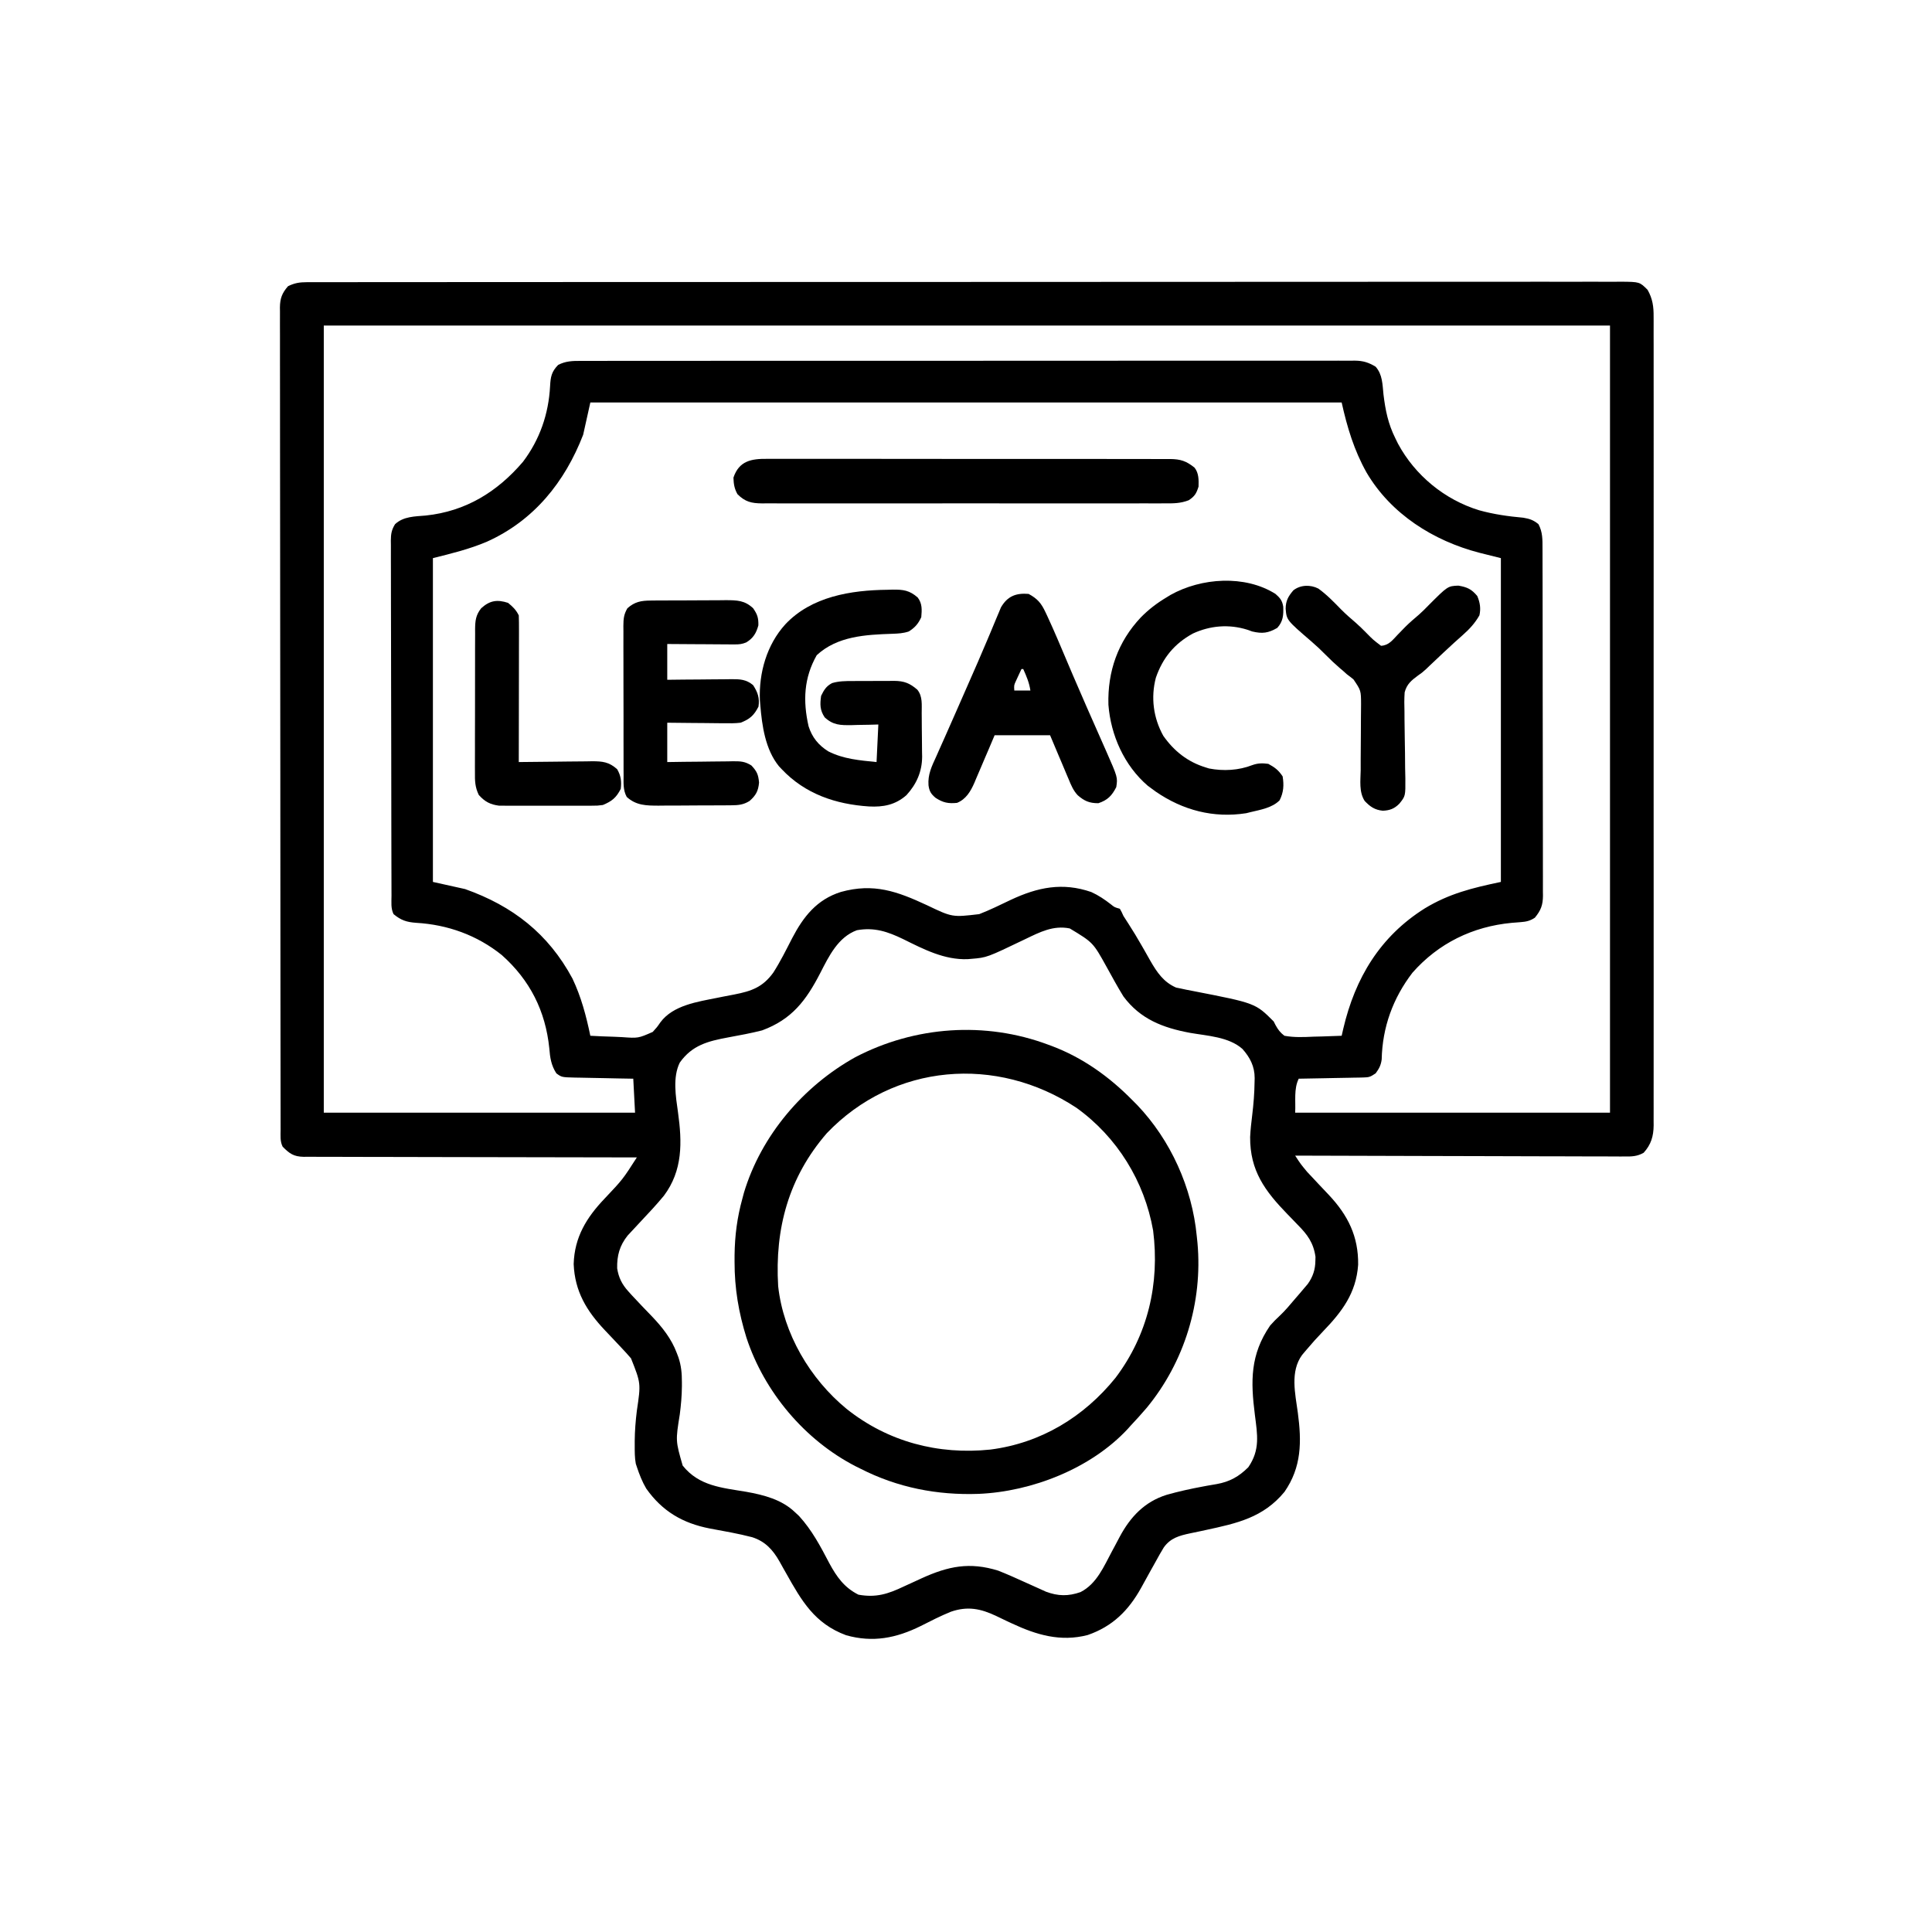
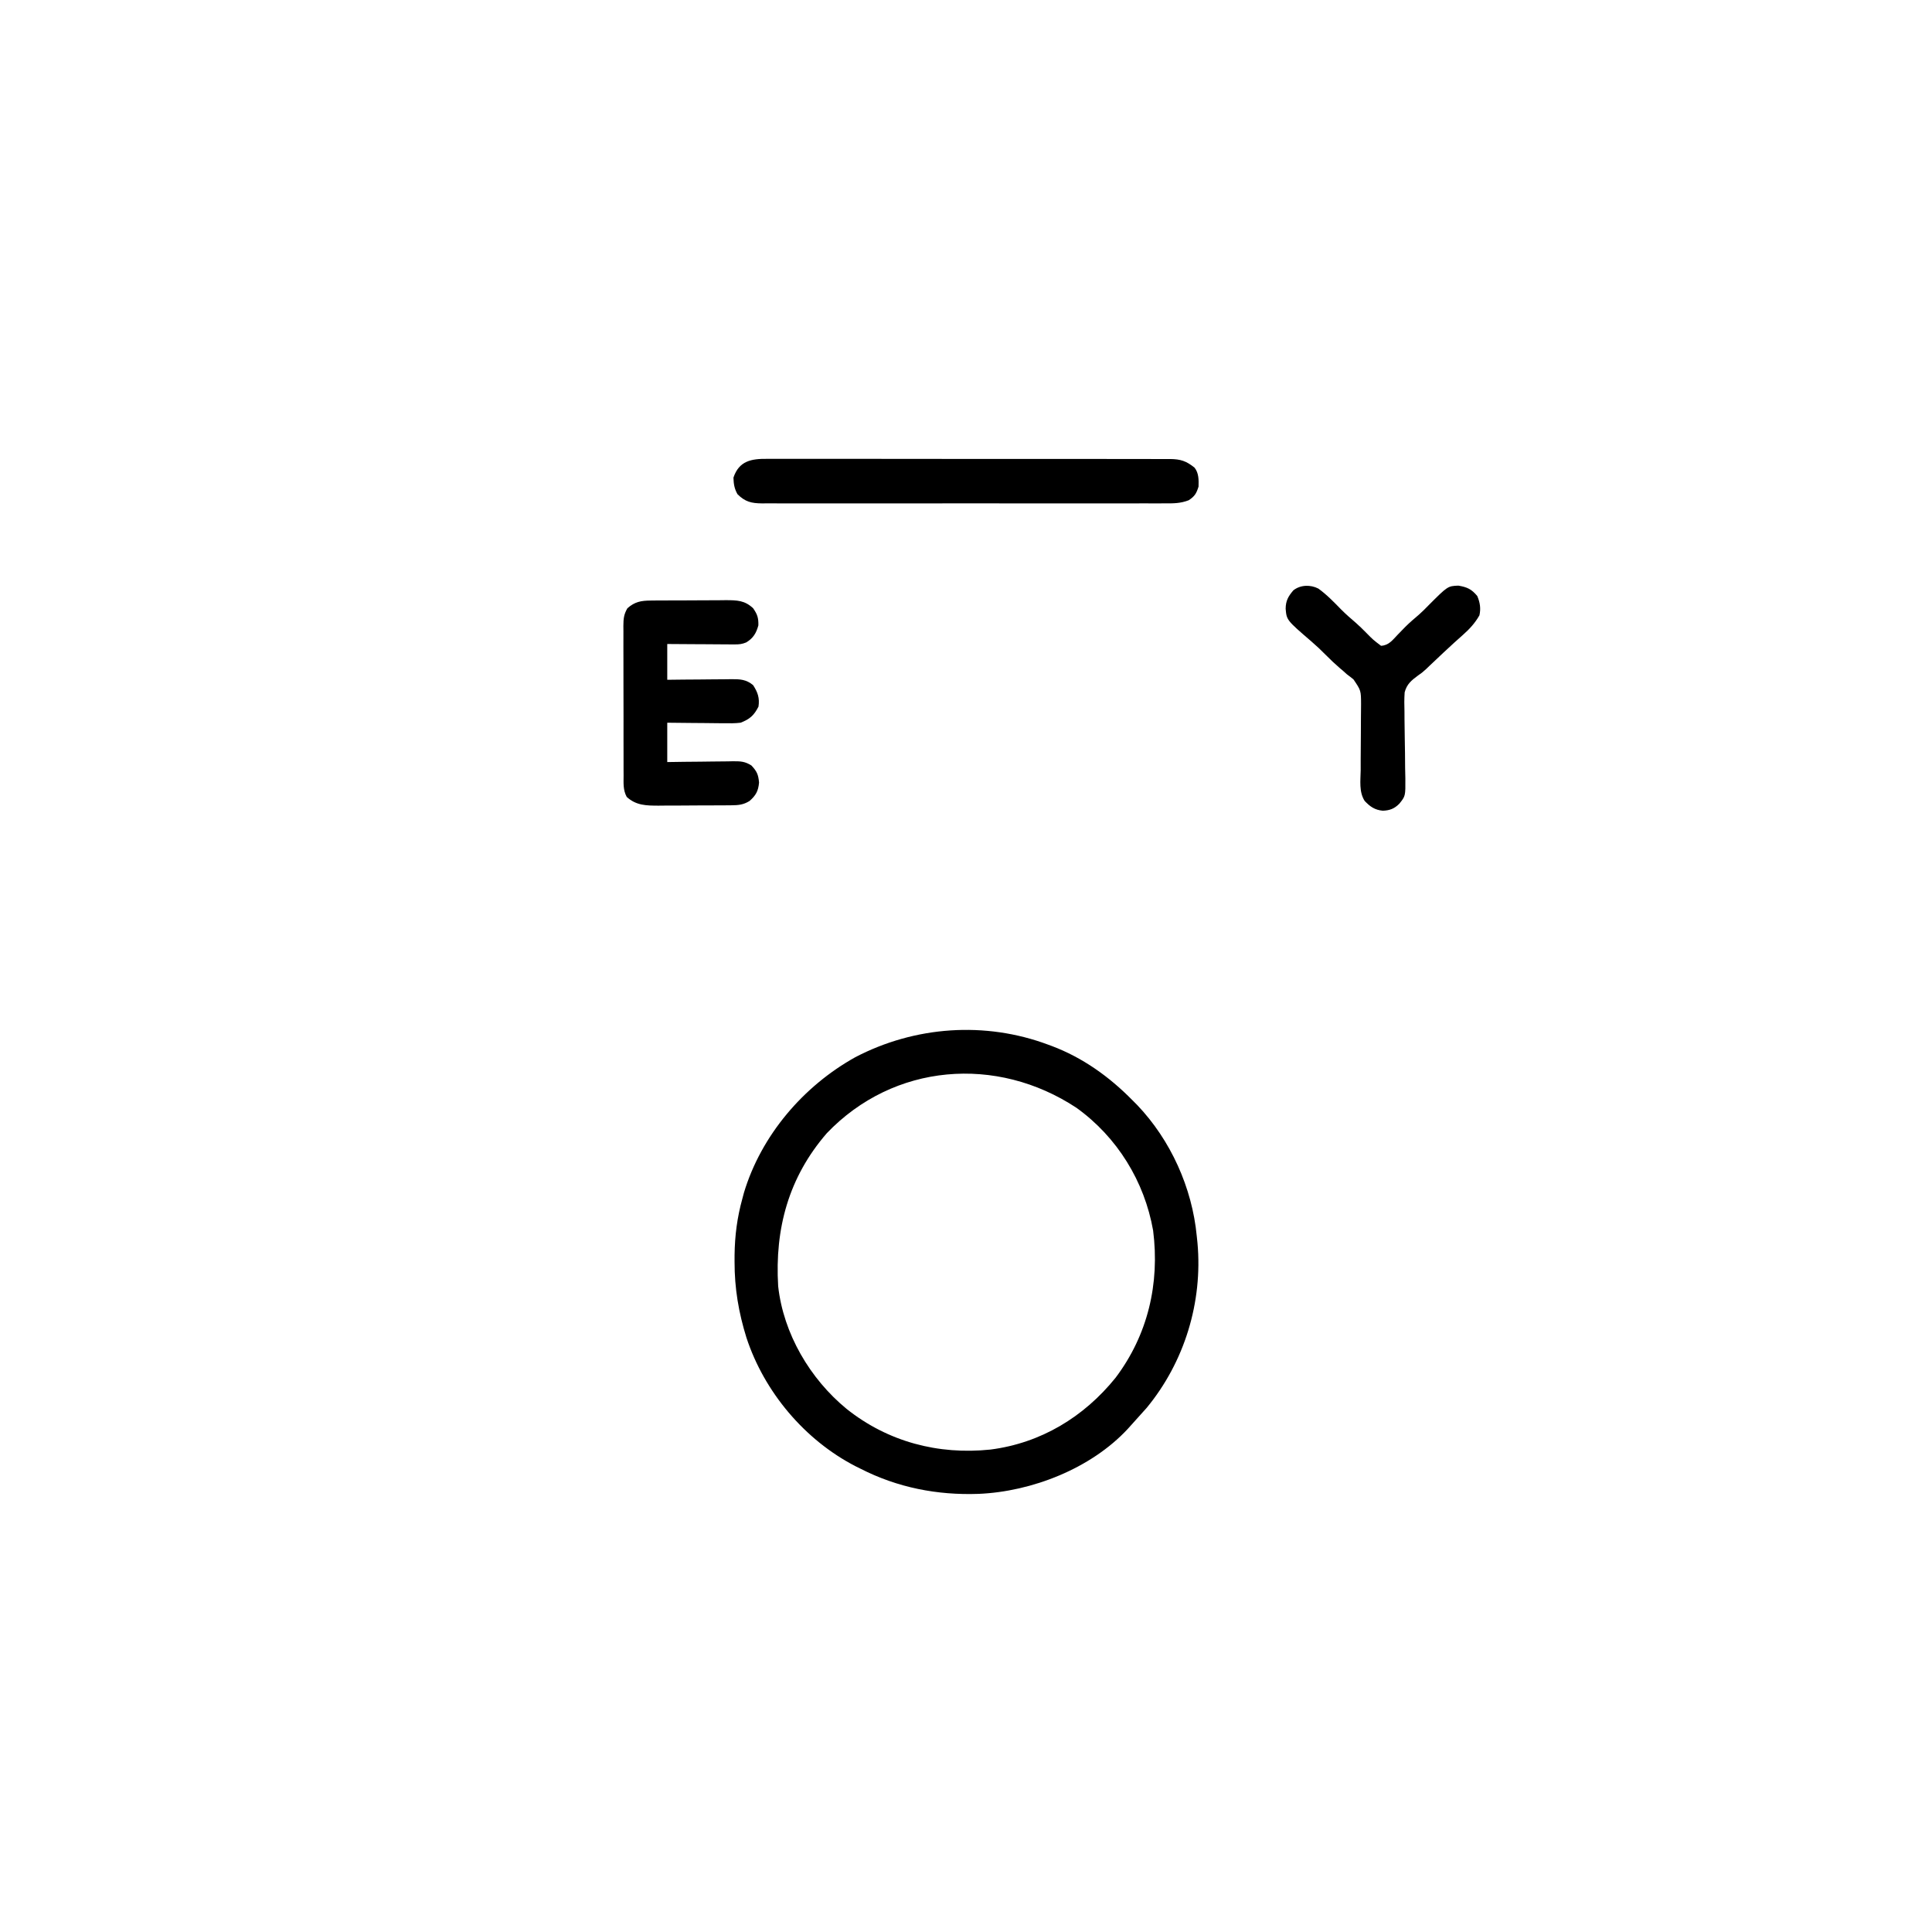
<svg xmlns="http://www.w3.org/2000/svg" width="1080" height="1080">
-   <path d="M0 0 C1.083 -0.006 2.167 -0.011 3.283 -0.017 C5.063 -0.011 5.063 -0.011 6.879 -0.004 C8.782 -0.01 8.782 -0.01 10.723 -0.015 C14.258 -0.024 17.792 -0.021 21.327 -0.016 C25.167 -0.013 29.007 -0.021 32.848 -0.028 C39.583 -0.038 46.318 -0.041 53.053 -0.039 C63.068 -0.036 73.083 -0.045 83.098 -0.055 C102.024 -0.074 120.949 -0.08 139.875 -0.081 C154.486 -0.082 169.097 -0.086 183.708 -0.093 C187.911 -0.094 192.113 -0.096 196.315 -0.098 C197.36 -0.098 198.405 -0.099 199.481 -0.099 C228.872 -0.112 258.264 -0.119 287.656 -0.119 C289.318 -0.118 289.318 -0.118 291.015 -0.118 C296.634 -0.118 302.253 -0.118 307.872 -0.118 C309.546 -0.118 309.546 -0.118 311.254 -0.118 C313.511 -0.118 315.768 -0.118 318.024 -0.117 C353.149 -0.116 388.273 -0.131 423.398 -0.159 C462.837 -0.189 502.277 -0.207 541.716 -0.205 C545.919 -0.205 550.122 -0.204 554.324 -0.204 C555.877 -0.204 555.877 -0.204 557.46 -0.204 C574.137 -0.204 590.814 -0.217 607.491 -0.234 C624.241 -0.251 640.991 -0.253 657.741 -0.24 C667.7 -0.233 677.659 -0.236 687.618 -0.256 C694.264 -0.268 700.91 -0.265 707.556 -0.251 C711.347 -0.243 715.137 -0.242 718.928 -0.258 C723.006 -0.275 727.084 -0.262 731.162 -0.245 C732.346 -0.255 733.53 -0.265 734.751 -0.275 C745.138 -0.184 745.138 -0.184 749.583 4.253 C752.437 9.251 753.015 13.724 752.961 19.372 C752.967 20.562 752.967 20.562 752.974 21.775 C752.985 24.43 752.975 27.084 752.964 29.739 C752.968 31.662 752.972 33.585 752.978 35.508 C752.991 40.792 752.985 46.076 752.975 51.36 C752.969 57.059 752.979 62.757 752.987 68.456 C753.001 79.62 752.998 90.783 752.989 101.947 C752.982 111.018 752.981 120.09 752.985 129.161 C752.985 130.452 752.986 131.742 752.986 133.072 C752.987 135.693 752.988 138.314 752.989 140.935 C752.997 164.822 752.989 188.709 752.973 212.595 C752.959 234.401 752.96 256.207 752.974 278.013 C752.99 302.512 752.997 327.011 752.988 351.51 C752.987 354.121 752.986 356.733 752.985 359.345 C752.984 360.63 752.984 361.915 752.983 363.239 C752.981 372.301 752.985 381.363 752.992 390.426 C753.001 401.467 752.998 412.509 752.982 423.55 C752.974 429.185 752.971 434.821 752.981 440.456 C752.99 445.613 752.985 450.769 752.969 455.926 C752.966 457.793 752.968 459.66 752.975 461.528 C752.984 464.063 752.975 466.598 752.961 469.134 C752.968 469.861 752.975 470.588 752.982 471.337 C752.915 477.442 751.55 482.095 747.389 486.66 C743.785 488.706 740.725 488.798 736.693 488.734 C735.905 488.737 735.116 488.741 734.304 488.744 C731.666 488.751 729.029 488.729 726.391 488.707 C724.498 488.706 722.606 488.707 720.714 488.709 C715.578 488.71 710.442 488.686 705.306 488.659 C699.938 488.634 694.57 488.631 689.202 488.626 C679.038 488.614 668.874 488.581 658.71 488.541 C647.138 488.496 635.566 488.474 623.994 488.454 C600.19 488.412 576.387 488.342 552.583 488.253 C555.658 492.975 555.658 492.975 559.247 497.296 C559.725 497.807 560.202 498.318 560.694 498.844 C561.194 499.371 561.694 499.898 562.208 500.44 C563.275 501.585 564.341 502.729 565.408 503.874 C567.401 506 569.405 508.116 571.415 510.226 C582.116 521.632 588.009 533.437 587.794 549.261 C586.674 565.145 578.77 575.507 568.146 586.523 C564.916 589.874 561.828 593.315 558.833 596.878 C557.665 598.259 557.665 598.259 556.474 599.667 C549.666 608.979 552.632 621.295 554.083 632.003 C556.227 648.055 556.251 662.385 546.583 676.253 C534.743 690.611 520.046 693.791 502.673 697.534 C501.69 697.749 500.707 697.963 499.694 698.184 C497.788 698.596 495.88 698.994 493.969 699.378 C487.872 700.678 482.907 701.969 479.117 707.325 C477.52 709.927 476.041 712.57 474.583 715.253 C473.51 717.174 472.438 719.094 471.365 721.015 C469.715 723.989 468.07 726.966 466.439 729.95 C459.423 742.551 450.509 751.448 436.583 756.253 C421.364 760.191 407.906 756.153 394.177 749.73 C393.214 749.282 392.251 748.835 391.258 748.374 C389.354 747.482 387.459 746.573 385.573 745.644 C376.809 741.472 369.506 739.998 360.173 743.206 C354.369 745.552 348.818 748.4 343.238 751.226 C329.567 757.983 316.524 760.572 301.568 756.358 C283.956 749.835 276.731 737.203 268.033 721.71 C267.603 720.956 267.174 720.203 266.731 719.426 C265.907 717.979 265.095 716.525 264.297 715.064 C260.586 708.552 256.33 703.896 249.052 701.558 C241.226 699.53 233.23 698.141 225.283 696.679 C210.189 693.723 198.839 687.103 189.829 674.366 C187.57 670.535 185.981 666.467 184.583 662.253 C184.387 661.663 184.191 661.072 183.99 660.464 C183.359 657.033 183.393 653.604 183.396 650.128 C183.395 649.338 183.395 648.549 183.394 647.735 C183.443 642.06 183.891 636.508 184.583 630.878 C186.867 615.513 186.867 615.513 181.318 601.581 C179.473 599.402 177.543 597.33 175.583 595.253 C173.848 593.414 172.115 591.574 170.383 589.732 C169.172 588.444 167.956 587.162 166.734 585.884 C156.473 575.03 149.904 564.136 149.271 548.878 C149.696 533.821 156.5 522.807 166.583 512.253 C176.713 501.533 176.713 501.533 184.583 489.253 C183.599 489.252 182.615 489.252 181.602 489.251 C157.665 489.237 133.729 489.194 109.793 489.121 C98.218 489.086 86.643 489.061 75.067 489.057 C64.979 489.054 54.891 489.034 44.802 488.992 C39.46 488.971 34.118 488.959 28.775 488.967 C23.747 488.974 18.719 488.959 13.691 488.925 C11.846 488.917 10 488.917 8.155 488.926 C5.634 488.938 3.115 488.919 0.594 488.892 C-0.136 488.903 -0.865 488.914 -1.617 488.925 C-7.272 488.813 -9.585 487.119 -13.417 483.253 C-14.947 480.193 -14.558 476.995 -14.551 473.637 C-14.554 472.438 -14.554 472.438 -14.558 471.215 C-14.565 468.509 -14.564 465.802 -14.564 463.096 C-14.567 461.147 -14.571 459.199 -14.575 457.251 C-14.585 451.874 -14.589 446.497 -14.591 441.12 C-14.595 435.33 -14.605 429.54 -14.614 423.749 C-14.633 409.755 -14.643 395.761 -14.652 381.767 C-14.657 375.183 -14.662 368.599 -14.667 362.015 C-14.684 340.138 -14.699 318.262 -14.706 296.385 C-14.707 294.97 -14.707 293.554 -14.708 292.139 C-14.708 291.086 -14.708 291.086 -14.708 290.012 C-14.709 286.456 -14.711 282.9 -14.712 279.344 C-14.712 278.639 -14.712 277.933 -14.713 277.206 C-14.72 254.32 -14.744 231.434 -14.776 208.548 C-14.811 184.361 -14.83 160.175 -14.834 135.989 C-14.836 122.8 -14.845 109.612 -14.87 96.424 C-14.892 85.195 -14.9 73.966 -14.89 62.737 C-14.886 57.004 -14.888 51.272 -14.907 45.54 C-14.925 40.295 -14.924 35.051 -14.908 29.807 C-14.906 27.906 -14.91 26.006 -14.922 24.106 C-14.937 21.528 -14.927 18.951 -14.912 16.373 C-14.922 15.63 -14.932 14.888 -14.943 14.123 C-14.875 9.048 -13.748 6.075 -10.417 2.253 C-6.849 0.476 -3.961 0.002 0 0 Z M9.583 24.253 C9.583 169.453 9.583 314.653 9.583 464.253 C67.003 464.253 124.423 464.253 183.583 464.253 C183.253 457.983 182.923 451.713 182.583 445.253 C179.814 445.204 177.045 445.155 174.193 445.105 C171.509 445.051 168.824 444.993 166.14 444.936 C164.276 444.897 162.412 444.862 160.548 444.831 C157.867 444.785 155.186 444.727 152.505 444.667 C151.673 444.656 150.84 444.644 149.983 444.632 C142.562 444.443 142.562 444.443 139.583 442.253 C136.683 437.752 136.055 433.478 135.646 428.253 C133.522 407.396 124.834 390.133 109.083 376.128 C95.232 365.019 78.851 359.138 61.205 358.111 C55.835 357.719 52.764 356.707 48.583 353.253 C46.971 350.028 47.435 346.503 47.436 342.96 C47.432 342.092 47.429 341.224 47.425 340.33 C47.414 337.404 47.41 334.478 47.406 331.553 C47.4 329.462 47.393 327.371 47.386 325.281 C47.369 319.588 47.358 313.896 47.35 308.204 C47.345 304.65 47.339 301.097 47.333 297.543 C47.314 286.432 47.299 275.322 47.291 264.211 C47.281 251.371 47.255 238.531 47.215 225.691 C47.184 215.776 47.17 205.861 47.166 195.946 C47.164 190.02 47.155 184.094 47.13 178.167 C47.107 172.593 47.102 167.02 47.113 161.445 C47.113 159.398 47.107 157.35 47.093 155.303 C47.075 152.511 47.082 149.719 47.096 146.927 C47.085 146.114 47.074 145.301 47.062 144.464 C47.105 140.738 47.437 138.49 49.411 135.29 C54.092 130.901 60.469 130.967 66.583 130.44 C88.911 128.087 106.503 117.264 120.896 100.44 C130.326 87.992 135.271 73.646 136.083 58.128 C136.37 52.878 136.885 50.054 140.583 46.253 C144.718 44.1 148.583 43.97 153.147 43.999 C153.904 43.995 154.661 43.992 155.441 43.989 C157.986 43.98 160.531 43.986 163.076 43.992 C164.916 43.989 166.755 43.985 168.595 43.981 C173.657 43.97 178.72 43.973 183.782 43.977 C189.239 43.979 194.695 43.97 200.152 43.963 C210.845 43.95 221.538 43.948 232.231 43.951 C240.92 43.952 249.608 43.951 258.297 43.946 C260.15 43.946 260.15 43.946 262.041 43.945 C264.55 43.943 267.06 43.942 269.569 43.941 C290.433 43.931 311.296 43.931 332.159 43.936 C332.823 43.936 333.486 43.937 334.17 43.937 C335.512 43.937 336.854 43.938 338.196 43.938 C359.082 43.943 379.968 43.935 400.854 43.917 C424.314 43.896 447.773 43.885 471.233 43.889 C483.657 43.891 496.081 43.889 508.504 43.875 C519.08 43.863 529.656 43.861 540.232 43.873 C545.63 43.879 551.028 43.88 556.426 43.868 C561.365 43.858 566.304 43.861 571.243 43.875 C573.032 43.877 574.821 43.875 576.611 43.867 C579.038 43.857 581.466 43.865 583.894 43.878 C584.592 43.871 585.29 43.864 586.01 43.856 C590.582 43.907 593.687 44.879 597.583 47.253 C601.45 51.644 601.381 57.169 601.958 62.753 C603.037 71.646 604.56 79.173 608.583 87.253 C609.322 88.752 609.322 88.752 610.075 90.28 C619.603 107.991 636.179 121.628 655.47 127.507 C663.607 129.76 671.76 130.912 680.158 131.663 C683.746 132.281 685.761 132.97 688.583 135.253 C690.931 139.615 690.87 143.916 690.851 148.748 C690.855 149.602 690.86 150.455 690.864 151.335 C690.877 154.194 690.875 157.052 690.874 159.911 C690.88 161.961 690.887 164.011 690.894 166.061 C690.912 171.629 690.917 177.197 690.918 182.766 C690.92 187.413 690.927 192.06 690.934 196.707 C690.95 207.67 690.955 218.632 690.954 229.595 C690.953 240.908 690.974 252.22 691.005 263.532 C691.032 273.243 691.042 282.953 691.041 292.664 C691.04 298.465 691.046 304.265 691.067 310.065 C691.087 315.52 691.087 320.974 691.072 326.428 C691.07 328.43 691.075 330.432 691.087 332.434 C691.102 335.166 691.093 337.898 691.078 340.631 C691.088 341.423 691.098 342.215 691.109 343.032 C691.044 348.209 689.976 351.128 686.583 355.253 C683.915 357.051 681.673 357.525 678.493 357.745 C677.327 357.839 677.327 357.839 676.137 357.935 C674.904 358.031 674.904 358.031 673.646 358.128 C651.831 360.186 632.721 369.497 618.181 385.976 C607.215 400.267 601.346 416.52 600.954 434.483 C600.516 437.756 599.528 439.603 597.583 442.253 C594.573 444.26 593.948 444.508 590.571 444.572 C589.37 444.602 589.37 444.602 588.145 444.632 C586.856 444.649 586.856 444.649 585.54 444.667 C584.215 444.696 584.215 444.696 582.863 444.726 C580.041 444.786 577.218 444.832 574.396 444.878 C572.482 444.916 570.569 444.955 568.656 444.995 C563.965 445.091 559.274 445.175 554.583 445.253 C551.735 450.949 552.957 457.896 552.583 464.253 C610.663 464.253 668.743 464.253 728.583 464.253 C728.583 319.053 728.583 173.853 728.583 24.253 C491.313 24.253 254.043 24.253 9.583 24.253 Z M158.583 67.253 C157.263 73.193 155.943 79.133 154.583 85.253 C144.366 111.697 127.047 133.289 100.656 145.117 C90.831 149.267 81.031 151.641 70.583 154.253 C70.583 213.983 70.583 273.713 70.583 335.253 C76.523 336.573 82.463 337.893 88.583 339.253 C115.152 348.68 135.092 364.153 148.583 389.253 C153.479 399.564 156.264 410.108 158.583 421.253 C162.975 421.502 167.364 421.683 171.761 421.802 C173.252 421.852 174.743 421.92 176.232 422.007 C185.349 422.667 185.349 422.667 193.462 419.101 C195.842 416.498 195.842 416.498 197.739 413.748 C204.826 404.161 218.57 402.245 229.536 400.038 C230.593 399.825 231.65 399.612 232.739 399.392 C234.842 398.974 236.948 398.569 239.056 398.179 C248.7 396.301 254.98 394.088 260.864 385.938 C264.822 379.757 268.072 373.193 271.421 366.671 C277.697 354.676 285.148 345.117 298.638 340.858 C317.018 335.773 330.087 340.519 346.722 348.247 C360.899 355.04 360.899 355.04 375.977 353.26 C381.999 350.933 387.787 348.055 393.613 345.28 C408.638 338.242 422.508 335.338 438.599 340.901 C442.633 342.729 446.068 345.056 449.56 347.765 C451.611 349.433 451.611 349.433 454.583 350.253 C455.595 352.042 455.595 352.042 456.583 354.253 C457.505 355.722 458.445 357.178 459.396 358.628 C461.95 362.575 464.357 366.572 466.689 370.655 C467.247 371.625 467.804 372.594 468.379 373.593 C469.497 375.543 470.604 377.498 471.7 379.46 C475.385 385.857 479.093 391.31 486.048 394.319 C487.272 394.565 487.272 394.565 488.521 394.815 C489.54 395.036 490.56 395.256 491.611 395.483 C492.934 395.743 494.259 395.999 495.583 396.253 C530.38 403.031 530.38 403.031 540.583 413.253 C540.918 413.912 541.253 414.57 541.598 415.249 C543.045 417.863 544.191 419.433 546.583 421.253 C552.067 422.271 557.409 422.008 562.958 421.753 C564.473 421.713 565.987 421.676 567.501 421.644 C571.197 421.556 574.89 421.418 578.583 421.253 C579.02 419.331 579.02 419.331 579.466 417.37 C586.123 388.923 600.079 365.719 625.064 350.034 C638.699 341.768 651.655 338.606 667.583 335.253 C667.583 275.523 667.583 215.793 667.583 154.253 C663.623 153.263 659.663 152.273 655.583 151.253 C629.92 144.595 606.167 129.642 592.505 106.42 C585.518 93.969 581.678 81.179 578.583 67.253 C439.983 67.253 301.383 67.253 158.583 67.253 Z M401.785 367.196 C380.242 377.54 380.242 377.54 371.583 378.253 C370.916 378.31 370.248 378.366 369.56 378.425 C356.504 378.941 344.895 372.874 333.49 367.237 C324.859 363.062 317.376 360.492 307.583 362.253 C297.045 366.121 291.963 376.77 287.146 386.128 C279.199 401.562 271.225 412.106 254.583 418.253 C248.338 419.836 242.017 420.996 235.682 422.16 C224.386 424.261 215.509 426.475 208.583 436.253 C204.52 444.478 206.343 455.206 207.583 464.003 C209.92 480.804 210.297 496.526 199.697 510.69 C195.534 515.738 191.069 520.495 186.583 525.253 C184.909 527.038 183.242 528.829 181.583 530.628 C180.882 531.378 180.181 532.128 179.458 532.901 C174.941 538.567 173.432 544.121 173.583 551.253 C174.383 556.4 176.261 560.17 179.736 564.03 C180.358 564.723 180.981 565.416 181.622 566.13 C185.379 570.196 189.206 574.196 193.066 578.165 C198.81 584.193 203.968 590.684 206.896 598.565 C207.201 599.366 207.507 600.167 207.822 600.991 C209.41 605.707 209.775 609.966 209.771 614.94 C209.771 615.687 209.772 616.434 209.773 617.203 C209.724 622.511 209.277 627.681 208.583 632.94 C206.222 647.667 206.222 647.667 210.2 661.511 C219.3 672.975 232.064 673.889 245.775 676.183 C255.564 677.944 265.594 680.498 272.958 687.565 C273.709 688.263 274.459 688.96 275.232 689.679 C282.481 697.614 287.241 706.659 292.197 716.142 C296.32 723.759 300.573 729.748 308.458 733.69 C318.278 735.458 324.988 733.318 333.896 729.065 C336.106 728.052 338.317 727.04 340.529 726.03 C341.576 725.547 342.623 725.063 343.701 724.565 C358.715 717.73 370.614 715.295 386.583 720.253 C391.763 722.298 396.829 724.57 401.896 726.878 C404.512 728.068 407.134 729.246 409.759 730.417 C410.903 730.937 412.047 731.458 413.225 731.994 C420.078 734.564 425.769 734.622 432.583 732.253 C441.699 727.615 445.628 717.905 450.29 709.237 C450.999 707.926 450.999 707.926 451.723 706.587 C452.648 704.867 453.562 703.141 454.463 701.409 C460.438 690.216 468.429 681.699 480.814 677.847 C487.462 675.966 494.182 674.493 500.974 673.233 C501.86 673.067 502.745 672.901 503.658 672.73 C505.346 672.422 507.038 672.13 508.733 671.86 C515.975 670.574 521.199 667.637 526.396 662.44 C533.07 652.715 531.487 644.347 530.06 633.097 C527.676 614.284 527.429 599.501 538.583 583.253 C540.25 581.332 541.975 579.603 543.841 577.878 C547.022 574.911 549.772 571.566 552.583 568.253 C553.366 567.348 554.148 566.443 554.954 565.511 C555.76 564.559 556.566 563.608 557.396 562.628 C558.145 561.749 558.894 560.87 559.665 559.964 C562.542 555.898 563.868 551.853 563.896 546.878 C563.913 546.19 563.929 545.501 563.947 544.792 C562.827 536.97 559.431 532.369 554.021 526.94 C552.76 525.631 551.5 524.321 550.24 523.011 C549.62 522.374 548.999 521.738 548.361 521.082 C535.663 508.015 527.3 496.671 527.415 477.878 C527.607 473.738 528.076 469.676 528.583 465.565 C529.331 459.372 529.825 453.243 529.896 447.003 C529.922 445.967 529.922 445.967 529.949 444.91 C529.942 438.397 527.411 433.462 523.123 428.62 C515.47 421.824 503.518 421.324 493.863 419.63 C478.67 416.81 466.002 411.959 456.583 399.253 C453.277 393.897 450.277 388.367 447.238 382.857 C439.624 369.112 439.624 369.112 426.583 361.253 C417.374 359.402 409.865 363.309 401.785 367.196 Z " fill="#000000" transform="translate(171.417,157.747)" />
-   <path d="M0 0 C0.644 0.237 1.287 0.473 1.95 0.717 C19.246 7.232 34.097 17.879 47 31 C47.88 31.882 48.761 32.763 49.668 33.672 C68.413 53.318 80.427 79.966 83 107 C83.133 108.276 83.266 109.552 83.402 110.867 C86.373 143.965 76.128 177.373 55 203 C52.081 206.415 49.077 209.728 46 213 C45.474 213.59 44.948 214.181 44.406 214.789 C23.855 236.913 -9.187 249.835 -38.971 251.083 C-62.122 251.899 -84.308 247.576 -105 237 C-105.932 236.539 -106.864 236.077 -107.824 235.602 C-136.215 220.94 -158.795 194.06 -168.737 163.752 C-173.092 149.75 -175.394 136.209 -175.375 121.5 C-175.373 120.188 -175.372 118.876 -175.37 117.524 C-175.234 106.62 -173.908 96.494 -171 86 C-170.711 84.916 -170.423 83.832 -170.125 82.715 C-160.472 50.696 -136.963 23.165 -107.917 7.001 C-74.585 -10.416 -35.294 -13.211 0 0 Z M-123.82 49.48 C-145.146 74.131 -152.934 102.73 -151 135 C-148.065 161.543 -133.215 186.76 -112.744 203.584 C-89.664 221.983 -61.511 229.359 -32.312 226.312 C-4.175 222.689 19.841 208.176 37.617 186.164 C55.674 162.187 62.373 133.542 58.602 103.865 C53.762 76.378 38.548 51.689 15.812 35.312 C-28.832 5.813 -86.37 10.315 -123.82 49.48 Z " fill="#000000" transform="translate(586,584)" />
-   <path d="M0 0 C1.444 -0.044 1.444 -0.044 2.918 -0.088 C8.919 -0.142 12.299 0.331 16.875 4.312 C19.461 7.722 19.24 11.151 18.875 15.312 C17.199 19 15.302 21.17 11.875 23.312 C8.73 24.361 5.96 24.49 2.668 24.602 C-12.276 25.116 -28.003 25.892 -39.562 36.562 C-46.783 49.27 -47.337 62.155 -44.125 76.312 C-42.145 82.52 -38.635 86.845 -33.125 90.312 C-24.564 94.664 -15.536 95.347 -6.125 96.312 C-5.795 89.382 -5.465 82.453 -5.125 75.312 C-6.788 75.359 -8.451 75.405 -10.164 75.453 C-12.359 75.491 -14.555 75.527 -16.75 75.562 C-17.844 75.596 -18.939 75.63 -20.066 75.664 C-26.4 75.741 -30.378 75.696 -35.125 71.312 C-37.823 67.265 -37.782 64.065 -37.125 59.312 C-35.477 55.954 -34.328 53.965 -31.02 52.171 C-27.175 51.031 -23.474 51.007 -19.5 51.012 C-18.675 51.007 -17.851 51.003 -17.001 50.999 C-15.263 50.993 -13.525 50.992 -11.787 50.997 C-9.134 51 -6.481 50.976 -3.828 50.951 C-2.135 50.949 -0.443 50.948 1.25 50.949 C2.435 50.935 2.435 50.935 3.643 50.921 C9.289 50.969 12.408 52.198 16.625 55.812 C19.753 59.566 19.072 64.425 19.113 69.039 C19.121 69.901 19.129 70.764 19.138 71.652 C19.152 73.479 19.162 75.307 19.17 77.134 C19.182 78.992 19.202 80.851 19.232 82.708 C19.275 85.402 19.291 88.095 19.301 90.789 C19.318 91.608 19.336 92.427 19.354 93.271 C19.323 101.65 16.233 108.631 10.586 114.809 C4.377 120.267 -2.339 121.549 -10.375 121.125 C-28.963 119.901 -46.049 114.162 -59.125 100.312 C-59.635 99.772 -60.146 99.232 -60.672 98.676 C-68.32 89.305 -70.176 75.957 -71.125 64.312 C-71.197 63.453 -71.269 62.593 -71.344 61.707 C-71.96 46.376 -67.475 30.691 -57.125 19.312 C-42.546 3.763 -20.429 0.207 0 0 Z " fill="#000000" transform="translate(496.125,329.688)" />
+   <path d="M0 0 C0.644 0.237 1.287 0.473 1.95 0.717 C19.246 7.232 34.097 17.879 47 31 C47.88 31.882 48.761 32.763 49.668 33.672 C68.413 53.318 80.427 79.966 83 107 C83.133 108.276 83.266 109.552 83.402 110.867 C86.373 143.965 76.128 177.373 55 203 C45.474 213.59 44.948 214.181 44.406 214.789 C23.855 236.913 -9.187 249.835 -38.971 251.083 C-62.122 251.899 -84.308 247.576 -105 237 C-105.932 236.539 -106.864 236.077 -107.824 235.602 C-136.215 220.94 -158.795 194.06 -168.737 163.752 C-173.092 149.75 -175.394 136.209 -175.375 121.5 C-175.373 120.188 -175.372 118.876 -175.37 117.524 C-175.234 106.62 -173.908 96.494 -171 86 C-170.711 84.916 -170.423 83.832 -170.125 82.715 C-160.472 50.696 -136.963 23.165 -107.917 7.001 C-74.585 -10.416 -35.294 -13.211 0 0 Z M-123.82 49.48 C-145.146 74.131 -152.934 102.73 -151 135 C-148.065 161.543 -133.215 186.76 -112.744 203.584 C-89.664 221.983 -61.511 229.359 -32.312 226.312 C-4.175 222.689 19.841 208.176 37.617 186.164 C55.674 162.187 62.373 133.542 58.602 103.865 C53.762 76.378 38.548 51.689 15.812 35.312 C-28.832 5.813 -86.37 10.315 -123.82 49.48 Z " fill="#000000" transform="translate(586,584)" />
  <path d="M0 0 C1.682 -0.019 1.682 -0.019 3.398 -0.039 C4.6 -0.041 5.803 -0.043 7.041 -0.045 C8.285 -0.052 9.529 -0.059 10.811 -0.066 C13.439 -0.076 16.067 -0.08 18.696 -0.08 C21.386 -0.08 24.075 -0.094 26.764 -0.121 C30.648 -0.158 34.532 -0.168 38.416 -0.17 C39.616 -0.185 40.817 -0.199 42.053 -0.214 C48.403 -0.179 52.539 -0.118 57.295 4.291 C59.681 7.754 60.307 9.635 60.233 13.853 C59.042 18.218 57.359 21.05 53.428 23.413 C51.099 24.371 49.494 24.533 46.986 24.518 C45.725 24.517 45.725 24.517 44.438 24.517 C43.54 24.507 42.642 24.496 41.717 24.486 C40.79 24.483 39.864 24.48 38.909 24.477 C35.954 24.466 33 24.441 30.045 24.416 C28.04 24.405 26.035 24.396 24.03 24.388 C19.118 24.368 14.207 24.329 9.295 24.291 C9.295 30.891 9.295 37.491 9.295 44.291 C12.341 44.256 15.387 44.221 18.526 44.185 C21.481 44.162 24.437 44.143 27.392 44.126 C29.444 44.111 31.495 44.09 33.546 44.064 C36.498 44.028 39.449 44.011 42.401 43.998 C43.773 43.974 43.773 43.974 45.173 43.951 C50.023 43.949 53.4 44.054 57.295 47.291 C59.91 51.349 60.996 54.482 60.295 59.291 C57.773 64.238 55.427 66.293 50.295 68.291 C47.103 68.678 43.953 68.641 40.74 68.583 C39.839 68.579 38.937 68.575 38.009 68.571 C35.145 68.554 32.283 68.516 29.42 68.478 C27.472 68.463 25.524 68.449 23.576 68.437 C18.816 68.407 14.056 68.348 9.295 68.291 C9.295 75.551 9.295 82.811 9.295 90.291 C12.413 90.244 15.532 90.198 18.744 90.15 C21.769 90.119 24.794 90.094 27.819 90.071 C29.919 90.051 32.019 90.023 34.119 89.989 C37.14 89.94 40.161 89.918 43.182 89.9 C44.587 89.869 44.587 89.869 46.02 89.837 C50.312 89.836 52.636 89.878 56.345 92.202 C59.394 95.467 60.199 97.229 60.608 101.728 C60.192 106.464 58.852 108.928 55.295 112.041 C51.837 114.202 48.999 114.423 45.017 114.452 C43.939 114.461 42.86 114.471 41.749 114.481 C40.584 114.485 39.418 114.489 38.217 114.494 C37.017 114.499 35.817 114.505 34.581 114.511 C32.039 114.52 29.497 114.527 26.955 114.531 C23.075 114.54 19.195 114.571 15.315 114.603 C12.845 114.61 10.375 114.615 7.905 114.619 C6.747 114.631 5.59 114.643 4.397 114.656 C-2.409 114.637 -8.093 114.586 -13.361 109.78 C-15.462 105.888 -15.13 102.091 -15.109 97.736 C-15.116 96.768 -15.123 95.8 -15.13 94.803 C-15.148 91.602 -15.144 88.402 -15.138 85.201 C-15.143 82.976 -15.148 80.752 -15.154 78.528 C-15.163 73.865 -15.161 69.202 -15.151 64.539 C-15.139 58.562 -15.16 52.586 -15.189 46.609 C-15.207 42.015 -15.207 37.421 -15.201 32.827 C-15.201 30.624 -15.207 28.42 -15.219 26.217 C-15.234 23.135 -15.224 20.055 -15.207 16.974 C-15.216 16.064 -15.226 15.153 -15.236 14.214 C-15.189 10.188 -15.03 7.854 -12.986 4.31 C-8.9 0.693 -5.359 0.042 0 0 Z " fill="#000000" transform="translate(363.705,335.709)" />
  <path d="M0 0 C0.99 -0.006 1.98 -0.011 2.999 -0.017 C6.314 -0.03 9.627 -0.015 12.942 -0.001 C15.318 -0.004 17.695 -0.01 20.072 -0.017 C25.857 -0.029 31.641 -0.023 37.425 -0.008 C44.162 0.009 50.899 0.005 57.636 0.002 C69.656 -0.004 81.676 0.01 93.696 0.035 C105.359 0.059 117.021 0.066 128.684 0.055 C141.387 0.044 154.09 0.042 166.792 0.056 C168.147 0.058 169.502 0.059 170.856 0.061 C171.523 0.062 172.189 0.062 172.876 0.063 C177.571 0.068 182.267 0.066 186.962 0.062 C193.282 0.057 199.601 0.067 205.92 0.089 C208.242 0.094 210.563 0.095 212.885 0.09 C216.049 0.084 219.213 0.096 222.377 0.114 C223.761 0.105 223.761 0.105 225.174 0.095 C231.047 0.154 234.256 1.187 238.883 4.919 C241.29 7.985 241.222 11.722 241.125 15.501 C239.918 19.336 238.982 20.94 235.621 23.141 C231.043 24.922 227.118 24.918 222.25 24.882 C220.765 24.889 220.765 24.889 219.25 24.896 C215.936 24.908 212.622 24.899 209.308 24.889 C206.931 24.893 204.554 24.899 202.177 24.905 C196.393 24.918 190.609 24.916 184.825 24.907 C180.124 24.9 175.423 24.899 170.722 24.903 C170.053 24.903 169.383 24.904 168.694 24.904 C167.334 24.905 165.974 24.906 164.614 24.907 C151.868 24.916 139.121 24.906 126.374 24.89 C115.438 24.876 104.502 24.878 93.566 24.892 C80.863 24.908 68.16 24.915 55.457 24.905 C54.103 24.905 52.748 24.904 51.394 24.903 C50.727 24.902 50.061 24.902 49.374 24.901 C44.679 24.899 39.983 24.903 35.288 24.91 C28.968 24.919 22.649 24.913 16.33 24.895 C14.008 24.891 11.687 24.893 9.365 24.899 C6.201 24.907 3.037 24.897 -0.127 24.882 C-1.511 24.892 -1.511 24.892 -2.924 24.902 C-8.793 24.848 -12.344 24.033 -16.625 19.751 C-18.38 16.593 -18.751 14.108 -18.875 10.501 C-15.737 1.086 -8.823 -0.092 0 0 Z " fill="#000000" transform="translate(428.875,256.499)" />
-   <path d="M0 0 C4.955 2.672 7.085 5.2 9.449 10.262 C9.884 11.181 9.884 11.181 10.328 12.118 C11.242 14.069 12.125 16.031 13 18 C13.278 18.623 13.556 19.246 13.842 19.888 C15.573 23.8 17.251 27.733 18.912 31.675 C20.505 35.457 22.114 39.232 23.723 43.008 C24.062 43.804 24.401 44.6 24.75 45.42 C29.759 57.157 34.935 68.823 40.097 80.493 C40.83 82.156 41.564 83.818 42.297 85.48 C42.628 86.225 42.958 86.969 43.299 87.736 C49.829 102.553 49.829 102.553 49 108 C46.544 112.817 44.157 115.281 39 117 C33.989 117 31.205 115.816 27.441 112.541 C24.96 109.888 23.712 106.843 22.352 103.512 C22.049 102.809 21.747 102.105 21.436 101.381 C20.483 99.156 19.554 96.922 18.625 94.688 C17.979 93.168 17.332 91.649 16.684 90.131 C15.102 86.428 13.552 82.715 12 79 C1.77 79 -8.46 79 -19 79 C-19.953 81.252 -20.905 83.504 -21.887 85.824 C-22.824 88.016 -23.765 90.207 -24.707 92.397 C-25.356 93.913 -26.001 95.431 -26.641 96.951 C-27.566 99.143 -28.506 101.328 -29.449 103.512 C-29.73 104.186 -30.01 104.86 -30.299 105.555 C-32.39 110.338 -34.992 114.794 -40.027 116.812 C-44.871 117.288 -47.788 116.743 -52 114 C-54.566 111.831 -55.496 110.333 -55.957 107 C-56.418 100.978 -54.165 96.378 -51.688 91 C-51.203 89.903 -50.719 88.807 -50.22 87.677 C-49.119 85.186 -48.01 82.7 -46.891 80.217 C-44.801 75.57 -42.756 70.903 -40.715 66.234 C-38.413 60.971 -36.109 55.708 -33.787 50.452 C-30.175 42.272 -26.592 34.084 -23.129 25.84 C-22.537 24.44 -21.945 23.04 -21.353 21.64 C-20.269 19.077 -19.203 16.508 -18.147 13.935 C-17.669 12.805 -17.191 11.675 -16.699 10.512 C-16.295 9.537 -15.891 8.562 -15.475 7.557 C-11.822 1.224 -7 -0.583 0 0 Z M-4 42 C-4.674 43.434 -5.339 44.873 -6 46.312 C-6.371 47.113 -6.742 47.914 -7.125 48.738 C-8.18 51.062 -8.18 51.062 -8 54 C-5.03 54 -2.06 54 1 54 C0.335 49.611 -1.188 46.019 -3 42 C-3.33 42 -3.66 42 -4 42 Z " fill="#000000" transform="translate(575,332)" />
-   <path d="M0 0 C2.586 2.263 3.798 3.728 4.34 7.145 C4.534 11.82 4.266 15.418 1 19 C-4.076 21.929 -7.334 22.339 -13 21 C-13.928 20.67 -14.856 20.34 -15.812 20 C-25.999 16.804 -36.576 17.692 -46.25 22.188 C-56.539 27.859 -63.034 35.746 -66.875 46.875 C-69.758 57.94 -68.276 69.293 -62.715 79.316 C-56.674 87.915 -49.046 93.929 -39 97 C-38.392 97.192 -37.783 97.384 -37.156 97.582 C-29.11 99.142 -20.516 98.663 -12.918 95.684 C-9.794 94.57 -7.263 94.569 -4 95 C-0.296 97.027 1.654 98.48 4 102 C4.807 106.935 4.555 110.89 2.312 115.375 C-1.867 119.626 -8.4 120.649 -14 122 C-15.174 122.292 -15.174 122.292 -16.371 122.59 C-34.675 125.446 -51.753 120.943 -66.93 110.527 C-67.613 110.023 -68.296 109.519 -69 109 C-69.807 108.406 -70.614 107.811 -71.445 107.199 C-84.55 95.918 -92.064 79.037 -93.387 61.977 C-93.917 43.375 -88.124 26.761 -75.262 13.112 C-70.916 8.711 -66.302 5.161 -61 2 C-59.886 1.312 -59.886 1.312 -58.75 0.609 C-41.475 -9.079 -17.081 -10.755 0 0 Z " fill="#000000" transform="translate(713,332)" />
  <path d="M0 0 C4.726 3.406 8.737 7.582 12.793 11.742 C15.449 14.403 18.256 16.836 21.109 19.281 C23.057 21.005 24.884 22.806 26.707 24.66 C30.604 28.621 30.604 28.621 35.02 31.973 C39.317 31.769 41.446 28.808 44.27 25.848 C45.247 24.838 46.226 23.83 47.207 22.824 C47.924 22.088 47.924 22.088 48.656 21.337 C51.048 18.944 53.622 16.775 56.195 14.582 C58.042 12.953 59.746 11.242 61.457 9.473 C72.322 -1.417 72.322 -1.417 78.27 -1.652 C83.183 -0.833 85.659 0.331 88.832 4.16 C90.358 7.773 90.896 11.157 90.02 14.973 C87.482 19.371 84.558 22.561 80.77 25.91 C79.705 26.862 78.641 27.815 77.578 28.77 C77.008 29.279 76.438 29.789 75.851 30.314 C71.806 33.977 67.858 37.746 63.892 41.494 C63.26 42.089 62.628 42.684 61.977 43.297 C61.083 44.158 61.083 44.158 60.172 45.037 C58.02 46.973 58.02 46.973 55.696 48.594 C51.978 51.327 49.422 53.427 48.233 57.993 C47.982 61.643 48.008 65.196 48.133 68.852 C48.142 70.191 48.147 71.53 48.147 72.87 C48.157 76.378 48.214 79.884 48.288 83.391 C48.404 89.006 48.474 94.621 48.491 100.237 C48.507 102.186 48.564 104.136 48.621 106.084 C48.699 115.976 48.699 115.976 45.239 120.261 C42.481 123.055 39.878 124.03 35.973 124.172 C31.506 123.716 28.89 121.896 25.87 118.693 C22.633 113.606 23.561 107.3 23.656 101.508 C23.656 99.511 23.656 97.515 23.654 95.518 C23.655 90.614 23.698 85.71 23.755 80.806 C23.786 78.048 23.797 75.291 23.79 72.533 C23.784 69.942 23.807 67.35 23.862 64.76 C23.835 56.979 23.835 56.979 19.606 50.744 C18.436 49.788 17.243 48.859 16.02 47.973 C14.954 47.016 14.954 47.016 13.867 46.039 C13.278 45.543 12.689 45.046 12.082 44.535 C9.274 42.116 6.62 39.614 4.02 36.973 C1.46 34.373 -1.148 31.91 -3.918 29.535 C-17.76 17.615 -17.76 17.615 -18.293 11.223 C-18.237 6.826 -16.867 4.34 -13.98 0.973 C-10.008 -2.149 -4.406 -2.285 0 0 Z " fill="#000000" transform="translate(736.98,329.027)" />
-   <path d="M0 0 C2.706 2.198 4.448 3.896 6 7 C6.093 9.594 6.126 12.161 6.114 14.754 C6.114 15.554 6.114 16.355 6.114 17.179 C6.113 19.83 6.105 22.481 6.098 25.133 C6.096 26.968 6.094 28.804 6.093 30.64 C6.09 35.476 6.08 40.313 6.069 45.149 C6.058 50.083 6.054 55.016 6.049 59.949 C6.038 69.633 6.021 79.316 6 89 C6.901 88.987 6.901 88.987 7.82 88.973 C14.082 88.884 20.343 88.824 26.605 88.78 C28.941 88.76 31.277 88.733 33.612 88.698 C36.973 88.65 40.334 88.627 43.695 88.609 C44.736 88.589 45.777 88.568 46.849 88.547 C52.884 88.545 56.431 88.922 61 93 C63.109 96.642 63.51 99.838 63 104 C60.475 108.953 58.072 110.888 53 113 C50.003 113.381 50.003 113.381 46.814 113.388 C45.613 113.398 44.412 113.407 43.174 113.417 C41.889 113.411 40.605 113.405 39.281 113.398 C37.937 113.4 36.592 113.403 35.247 113.407 C32.436 113.412 29.626 113.405 26.815 113.391 C23.224 113.374 19.633 113.384 16.042 113.402 C13.268 113.413 10.493 113.409 7.719 113.401 C5.755 113.398 3.79 113.408 1.826 113.417 C0.625 113.407 -0.577 113.398 -1.814 113.388 C-3.393 113.385 -3.393 113.385 -5.003 113.381 C-9.993 112.747 -12.978 111.133 -16.344 107.401 C-18.504 102.965 -18.556 99.455 -18.502 94.586 C-18.507 93.657 -18.513 92.727 -18.518 91.77 C-18.531 88.71 -18.514 85.65 -18.496 82.59 C-18.496 80.458 -18.498 78.326 -18.501 76.194 C-18.502 71.732 -18.489 67.269 -18.467 62.806 C-18.438 57.088 -18.441 51.369 -18.454 45.65 C-18.461 41.25 -18.453 36.85 -18.44 32.45 C-18.436 30.342 -18.436 28.233 -18.439 26.124 C-18.442 23.177 -18.426 20.231 -18.404 17.285 C-18.409 16.415 -18.413 15.544 -18.418 14.648 C-18.36 9.931 -18.04 6.836 -15 3 C-10.181 -1.36 -6.055 -1.963 0 0 Z " fill="#000000" transform="translate(284,337)" />
</svg>